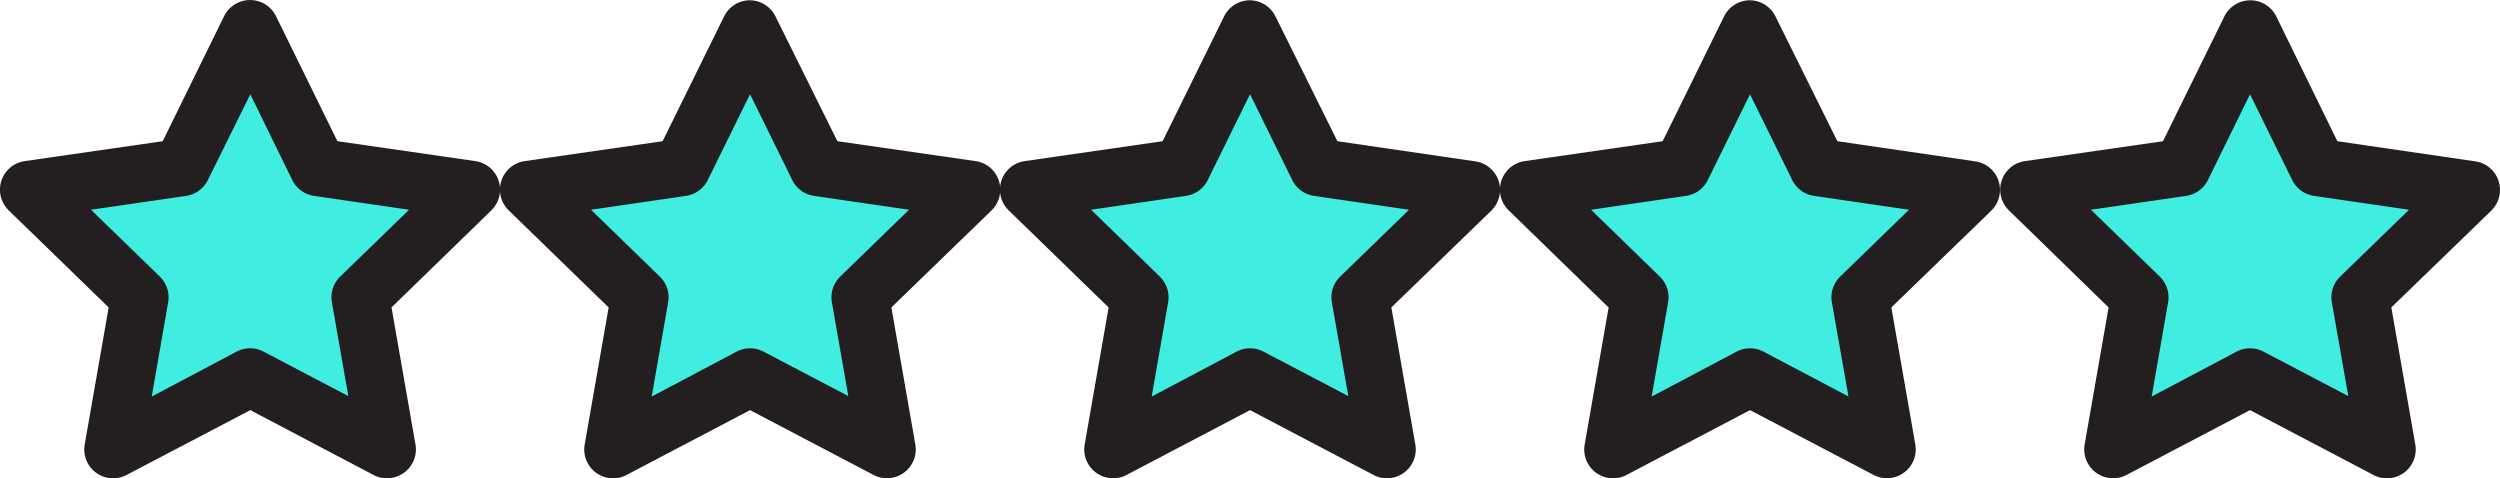
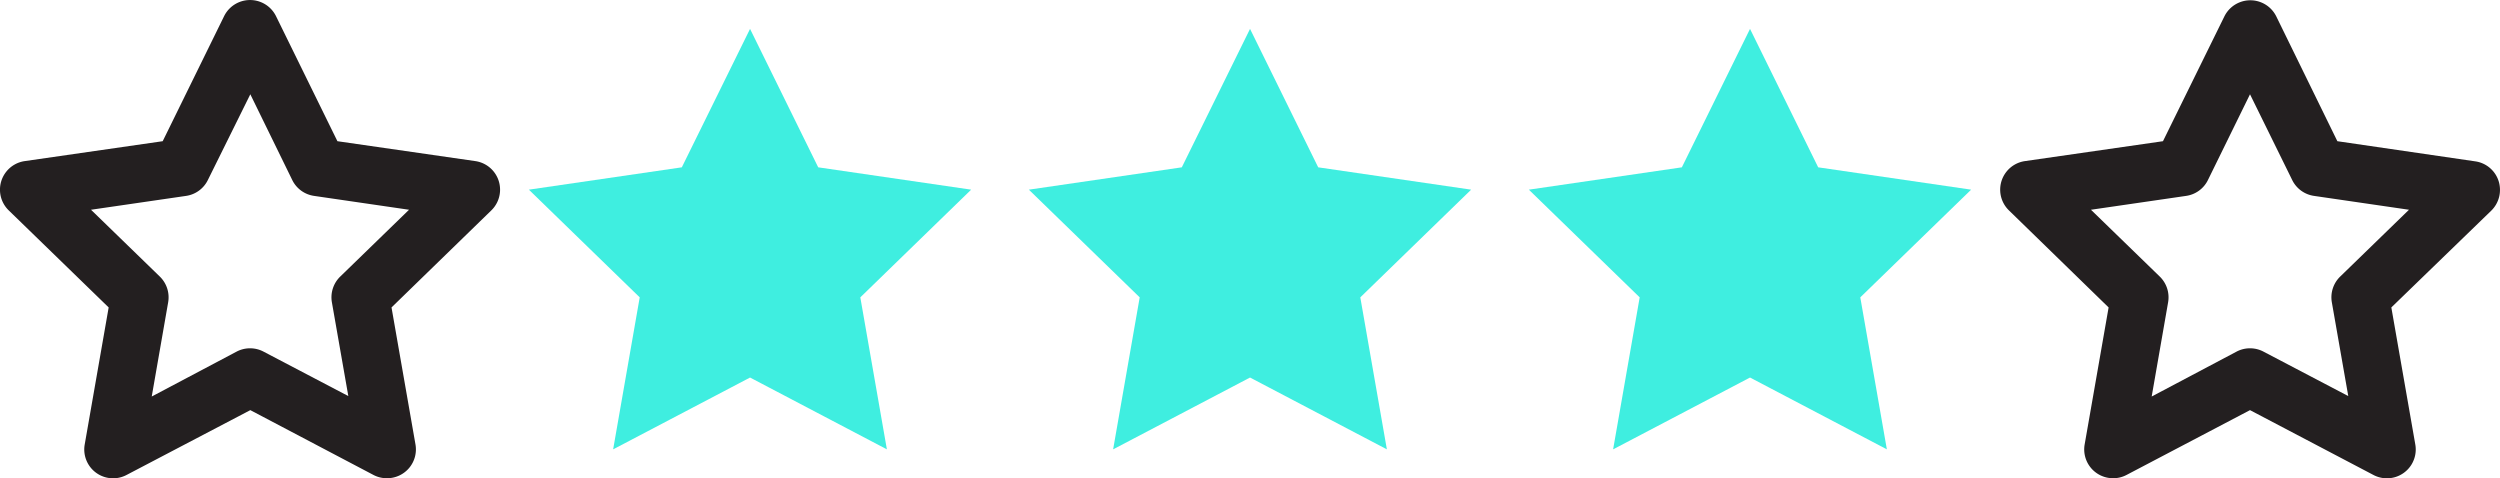
<svg xmlns="http://www.w3.org/2000/svg" viewBox="0 0 389.51 74.51">
  <g>
    <g>
-       <polygon points="49.58 26.07 38.96 4.5 28.34 26.07 4.5 29.55 21.77 46.33 17.63 70.01 38.96 58.82 60.28 70.01 56.14 46.33 73.41 29.55 49.58 26.07" style="fill: #3feee0" />
      <path d="M60.28,74.51A4.43,4.43,0,0,1,58.19,74L39,63.9,19.72,74a4.49,4.49,0,0,1-6.52-4.76L16.93,47.9,1.36,32.78A4.5,4.5,0,0,1,3.85,25.1L25.35,22,34.92,2.51a4.51,4.51,0,0,1,8.08,0L52.57,22,74.06,25.1a4.5,4.5,0,0,1,2.49,7.68L61,47.9l3.73,21.33a4.49,4.49,0,0,1-4.43,5.28ZM14.18,32.68,24.91,43.1a4.51,4.51,0,0,1,1.29,4L23.64,61.78l13.23-7a4.51,4.51,0,0,1,4.18,0l13.22,6.93L51.71,47.1a4.51,4.51,0,0,1,1.29-4L63.73,32.68l-14.8-2.16a4.49,4.49,0,0,1-3.39-2.46L39,14.69,32.38,28.06A4.49,4.49,0,0,1,29,30.52Z" style="fill: #231f20" />
    </g>
    <g>
      <polygon points="127.48 26.07 116.86 4.5 106.23 26.07 82.4 29.55 99.67 46.33 95.53 70.01 116.86 58.82 138.18 70.01 134.04 46.33 151.31 29.55 127.48 26.07" style="fill: #3feee0" />
-       <path d="M138.18,74.51a4.43,4.43,0,0,1-2.09-.52L116.86,63.9,97.62,74a4.49,4.49,0,0,1-6.52-4.76L94.83,47.9,79.26,32.78a4.5,4.5,0,0,1,2.49-7.68L103.24,22l9.58-19.45a4.51,4.51,0,0,1,4-2.51h0a4.51,4.51,0,0,1,4,2.51L130.47,22,152,25.1a4.48,4.48,0,0,1,3.63,3.06,4.53,4.53,0,0,1-1.14,4.62L138.88,47.9l3.73,21.33a4.49,4.49,0,0,1-4.43,5.28ZM92.08,32.68,102.81,43.1a4.51,4.51,0,0,1,1.29,4l-2.56,14.68,13.23-7a4.51,4.51,0,0,1,4.18,0l13.22,6.93L129.61,47.1a4.51,4.51,0,0,1,1.29-4l10.73-10.42-14.8-2.16a4.49,4.49,0,0,1-3.39-2.46l-6.58-13.38-6.59,13.38a4.51,4.51,0,0,1-3.39,2.46Z" style="fill: #231f20" />
    </g>
    <g>
      <polygon points="205.38 26.07 194.76 4.5 184.13 26.07 160.3 29.55 177.57 46.33 173.43 70.01 194.76 58.82 216.08 70.01 211.94 46.33 229.21 29.55 205.38 26.07" style="fill: #3feee0" />
-       <path d="M173.43,74.51A4.49,4.49,0,0,1,169,69.23l3.73-21.33L157.16,32.78a4.5,4.5,0,0,1,2.49-7.68L181.14,22l9.58-19.45a4.51,4.51,0,0,1,4-2.51h0a4.51,4.51,0,0,1,4,2.51L208.37,22l21.49,3.14a4.5,4.5,0,0,1,2.49,7.68L216.78,47.9l3.73,21.33A4.49,4.49,0,0,1,214,74L194.76,63.9,175.52,74A4.43,4.43,0,0,1,173.43,74.51ZM170,32.68,180.71,43.1a4.51,4.51,0,0,1,1.29,4l-2.56,14.68,13.23-7a4.51,4.51,0,0,1,4.18,0l13.22,6.93L207.51,47.1a4.51,4.51,0,0,1,1.29-4l10.73-10.42-14.8-2.16a4.49,4.49,0,0,1-3.39-2.46l-6.58-13.38-6.59,13.38a4.49,4.49,0,0,1-3.39,2.46Z" style="fill: #231f20" />
    </g>
    <g>
      <polygon points="283.28 26.07 272.66 4.5 262.04 26.07 238.2 29.55 255.47 46.33 251.33 70.01 272.66 58.82 293.98 70.01 289.84 46.33 307.11 29.55 283.28 26.07" style="fill: #3feee0" />
-       <path d="M294,74.51a4.43,4.43,0,0,1-2.09-.52L272.66,63.9,253.42,74a4.49,4.49,0,0,1-6.52-4.76l3.73-21.33L235.06,32.78a4.5,4.5,0,0,1,2.49-7.68L259.05,22l9.57-19.45a4.51,4.51,0,0,1,4-2.51h0a4.51,4.51,0,0,1,4,2.51L286.27,22l21.49,3.14a4.48,4.48,0,0,1,3.63,3.06,4.53,4.53,0,0,1-1.14,4.62L294.68,47.9l3.73,21.33A4.49,4.49,0,0,1,294,74.51Zm-46.1-41.83L258.61,43.1a4.51,4.51,0,0,1,1.29,4l-2.56,14.68,13.23-7a4.51,4.51,0,0,1,4.18,0L288,61.77,285.41,47.1a4.51,4.51,0,0,1,1.29-4l10.73-10.42-14.8-2.16a4.49,4.49,0,0,1-3.39-2.46l-6.58-13.37-6.58,13.37a4.49,4.49,0,0,1-3.39,2.46Z" style="fill: #231f20" />
    </g>
    <g>
-       <polygon points="385.01 29.55 361.18 26.07 350.56 4.5 339.94 26.07 316.1 29.55 333.37 46.33 329.23 70.01 350.56 58.82 371.88 70.01 367.74 46.33 385.01 29.55" style="fill: #3feee0" />
      <path d="M329.23,74.51a4.49,4.49,0,0,1-4.43-5.28l3.73-21.33L313,32.78a4.5,4.5,0,0,1,2.49-7.68L337,22l9.57-19.45a4.51,4.51,0,0,1,8.08,0L364.17,22l21.49,3.14a4.48,4.48,0,0,1,3.63,3.06,4.53,4.53,0,0,1-1.14,4.62L372.58,47.9l3.73,21.33A4.49,4.49,0,0,1,369.79,74L350.56,63.9,331.32,74A4.43,4.43,0,0,1,329.23,74.51Zm-3.45-41.83L336.51,43.1a4.51,4.51,0,0,1,1.29,4l-2.56,14.68,13.23-7a4.51,4.51,0,0,1,4.18,0l13.22,6.93L363.31,47.1a4.51,4.51,0,0,1,1.29-4l10.73-10.42-14.8-2.16a4.49,4.49,0,0,1-3.39-2.46l-6.58-13.37L344,28.06a4.49,4.49,0,0,1-3.39,2.46Z" style="fill: #231f20" />
    </g>
  </g>
</svg>